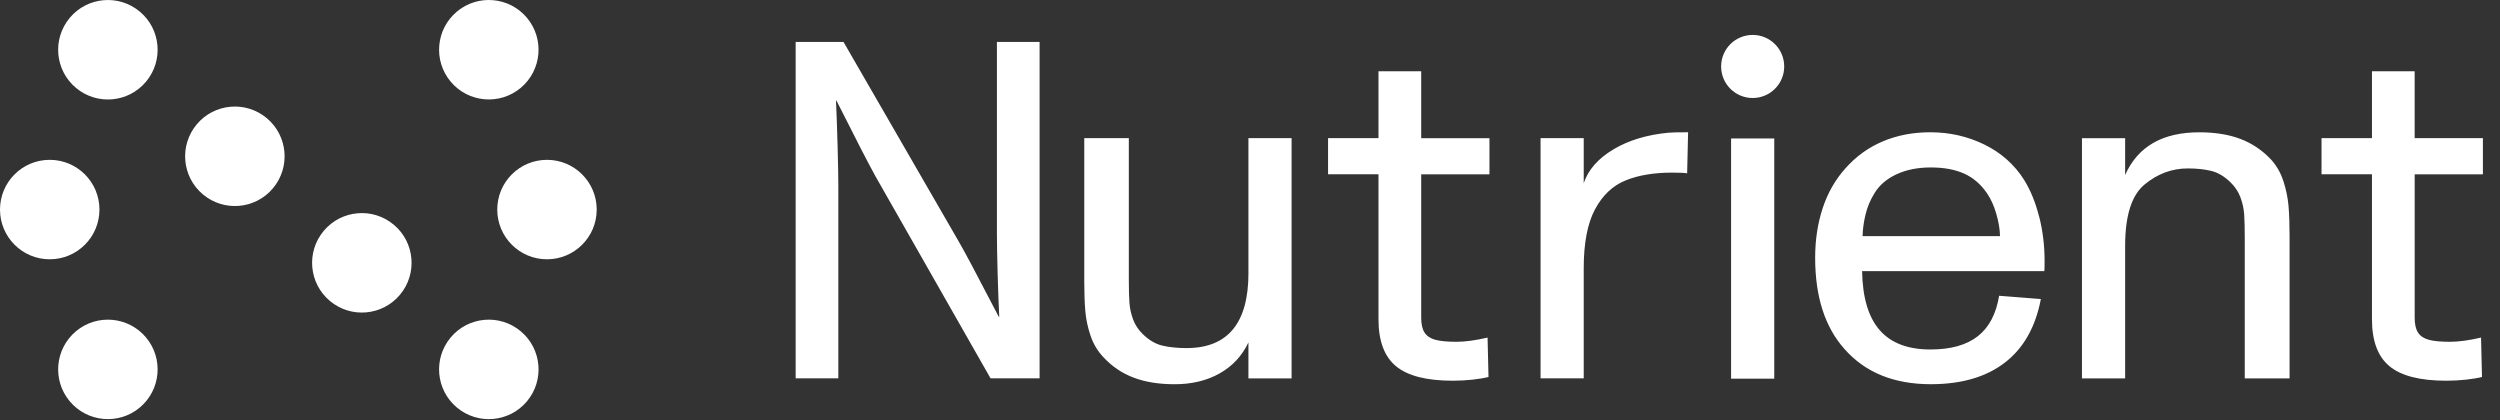
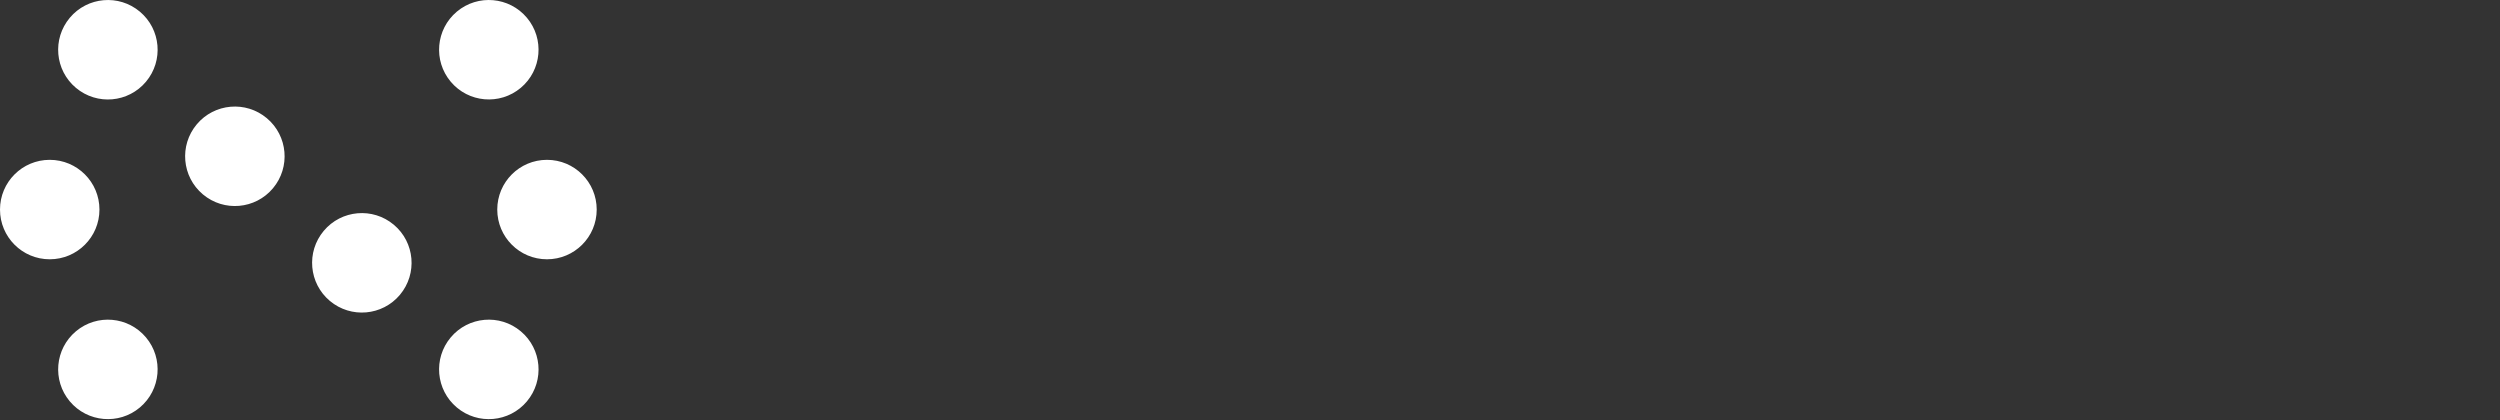
<svg xmlns="http://www.w3.org/2000/svg" width="238" height="40" viewBox="0 0 238 40" fill="none">
  <rect x="0" y="0" width="238" height="40" fill="#333333" stroke="none" />
  <path d="M4.734 24.684C2.118 24.684 0 22.566 0 19.95C0 17.335 2.118 15.216 4.734 15.216C7.349 15.216 9.468 17.335 9.468 19.95C9.468 22.566 7.349 24.684 4.734 24.684ZM52.073 15.216C49.457 15.216 47.339 17.335 47.339 19.95C47.339 22.566 49.457 24.684 52.073 24.684C54.688 24.684 56.806 22.566 56.806 19.95C56.806 17.335 54.688 15.216 52.073 15.216ZM7.229 31.539C5.226 33.219 4.963 36.206 6.644 38.209C8.325 40.211 11.312 40.474 13.314 38.793C15.316 37.113 15.579 34.126 13.899 32.123C12.218 30.121 9.231 29.858 7.229 31.539ZM49.578 8.362C51.58 6.681 51.843 3.694 50.163 1.692C48.482 -0.311 45.495 -0.573 43.492 1.107C41.49 2.788 41.227 5.775 42.908 7.777C44.588 9.779 47.575 10.042 49.578 8.362ZM13.314 1.109C11.312 -0.571 8.325 -0.311 6.644 1.694C4.963 3.699 5.224 6.684 7.229 8.364C9.233 10.045 12.218 9.784 13.899 7.779C15.579 5.775 15.319 2.79 13.314 1.109ZM49.578 31.539C47.575 29.858 44.588 30.119 42.908 32.123C41.227 34.126 41.488 37.113 43.492 38.793C45.495 40.474 48.482 40.214 50.163 38.209C51.843 36.206 51.583 33.219 49.578 31.539ZM37.49 21.394C35.487 19.713 32.5 19.974 30.82 21.979C29.139 23.983 29.4 26.968 31.404 28.649C33.409 30.329 36.394 30.069 38.075 28.064C39.755 26.059 39.495 23.075 37.49 21.394ZM25.402 11.252C23.399 9.571 20.413 9.832 18.732 11.836C17.051 13.841 17.312 16.826 19.317 18.506C21.321 20.187 24.306 19.927 25.987 17.922C27.667 15.917 27.407 12.932 25.402 11.252Z" fill="white" />
-   <path d="M94.906 3.993H98.969V36.017H94.3L83.337 16.768C82.742 15.698 81.505 13.3 79.63 9.576H79.587C79.647 10.946 79.7 12.439 79.743 14.055C79.786 15.671 79.809 16.881 79.809 17.683V36.017H75.746V3.993H80.302L91.288 23.02C91.84 23.974 92.837 25.839 94.28 28.626L95.085 30.165H95.128C95.068 28.945 95.015 27.538 94.972 25.946C94.929 24.353 94.906 23.073 94.906 22.105V3.993ZM118.853 25.992C118.853 30.757 116.888 33.138 112.957 33.138C112.08 33.138 111.312 33.058 110.656 32.902C110.001 32.746 109.383 32.383 108.804 31.818C108.372 31.402 108.06 30.927 107.867 30.401C107.674 29.873 107.557 29.344 107.521 28.815C107.484 28.287 107.464 27.545 107.464 26.594V13.151H103.222V26.817C103.222 27.888 103.255 28.819 103.321 29.61C103.388 30.401 103.557 31.183 103.823 31.968C104.089 32.752 104.502 33.431 105.05 34.012C105.868 34.89 106.829 35.539 107.93 35.954C109.03 36.37 110.327 36.579 111.817 36.579C113.456 36.579 114.883 36.237 116.103 35.552C117.323 34.867 118.238 33.886 118.85 32.603V36.021H122.959V13.151H118.85V25.992H118.853ZM135.295 6.787H131.232V13.151H126.431V16.589H131.232V30.391C131.232 32.46 131.791 33.953 132.908 34.87C134.025 35.788 135.824 36.244 138.311 36.244C138.936 36.244 139.558 36.21 140.177 36.144C140.795 36.077 141.304 35.991 141.706 35.888L141.616 32.137C140.469 32.406 139.478 32.539 138.647 32.539C137.816 32.539 137.118 32.476 136.649 32.35C136.18 32.224 135.837 31.997 135.621 31.668C135.405 31.339 135.299 30.87 135.299 30.262V16.596H141.796V13.157H135.299V6.787H135.295ZM153.597 14.221C152.144 15.086 151.203 16.157 150.77 17.437V13.151H146.661V36.017H150.77V25.543C150.77 23.146 151.126 21.277 151.841 19.937C152.556 18.597 153.524 17.68 154.744 17.181C155.964 16.682 157.447 16.433 159.186 16.433C159.885 16.433 160.363 16.456 160.616 16.499L160.706 12.592C159.722 12.592 159.097 12.605 158.831 12.635C156.789 12.828 155.047 13.357 153.593 14.221H153.597ZM194.133 20.632C194.476 21.985 194.645 23.395 194.645 24.852C194.645 25.284 194.639 25.603 194.622 25.813H177.272C177.315 28.33 177.873 30.202 178.947 31.429C180.018 32.656 181.627 33.271 183.772 33.271C185.707 33.271 187.21 32.852 188.284 32.011C189.358 31.169 190.033 29.886 190.316 28.157L194.289 28.47C193.784 31.133 192.64 33.151 190.861 34.521C189.082 35.891 186.735 36.576 183.815 36.576C180.301 36.576 177.564 35.459 175.596 33.228C173.734 31.143 172.803 28.247 172.803 24.539C172.803 22.827 173.045 21.244 173.527 19.794C174.01 18.341 174.731 17.088 175.682 16.03C176.68 14.9 177.863 14.042 179.233 13.463C180.603 12.881 182.113 12.592 183.765 12.592C185.611 12.592 187.33 12.985 188.923 13.766C190.515 14.547 191.772 15.668 192.697 17.128C193.308 18.112 193.784 19.279 194.126 20.632H194.133ZM190.402 22.484C190.389 21.829 190.269 21.118 190.047 20.353C189.824 19.588 189.534 18.943 189.175 18.421C188.593 17.556 187.869 16.928 186.997 16.532C186.126 16.137 185.066 15.941 183.815 15.941C182.565 15.941 181.471 16.16 180.533 16.599C179.596 17.038 178.894 17.646 178.435 18.418C178.046 19.043 177.77 19.715 177.597 20.426C177.428 21.141 177.331 21.826 177.318 22.481H190.406L190.402 22.484ZM217.372 17.227C217.113 16.429 216.714 15.741 216.179 15.162C215.344 14.285 214.376 13.636 213.276 13.221C212.175 12.805 210.872 12.595 209.369 12.595C205.871 12.595 203.517 13.949 202.313 16.659V13.154H198.203V36.021H202.313V23.402C202.313 20.529 202.931 18.581 204.165 17.563C205.402 16.542 206.768 16.034 208.275 16.034C209.123 16.034 209.867 16.113 210.509 16.27C211.148 16.426 211.759 16.788 212.341 17.354C212.774 17.769 213.089 18.248 213.289 18.784C213.488 19.319 213.608 19.858 213.645 20.403C213.681 20.945 213.701 21.703 213.701 22.671V36.024H217.967V22.448C217.967 21.36 217.934 20.419 217.868 19.621C217.801 18.823 217.635 18.029 217.376 17.231L217.372 17.227ZM236.372 16.589V13.151H229.875V6.787H225.811V13.151H221.01V16.589H225.811V30.391C225.811 32.46 226.37 33.953 227.487 34.87C228.604 35.788 230.403 36.244 232.89 36.244C233.516 36.244 234.137 36.21 234.756 36.144C235.374 36.077 235.883 35.991 236.285 35.888L236.196 32.137C235.048 32.406 234.058 32.539 233.226 32.539C232.395 32.539 231.697 32.476 231.228 32.35C230.759 32.224 230.417 31.997 230.2 31.668C229.984 31.339 229.878 30.87 229.878 30.262V16.596H236.375L236.372 16.589ZM164.799 36.051H168.909V13.184H164.799V36.051ZM166.854 3.325C165.195 3.325 163.851 4.668 163.851 6.328C163.851 7.987 165.195 9.33 166.854 9.33C168.513 9.33 169.857 7.987 169.857 6.328C169.857 4.668 168.513 3.325 166.854 3.325Z" fill="white" />
</svg>